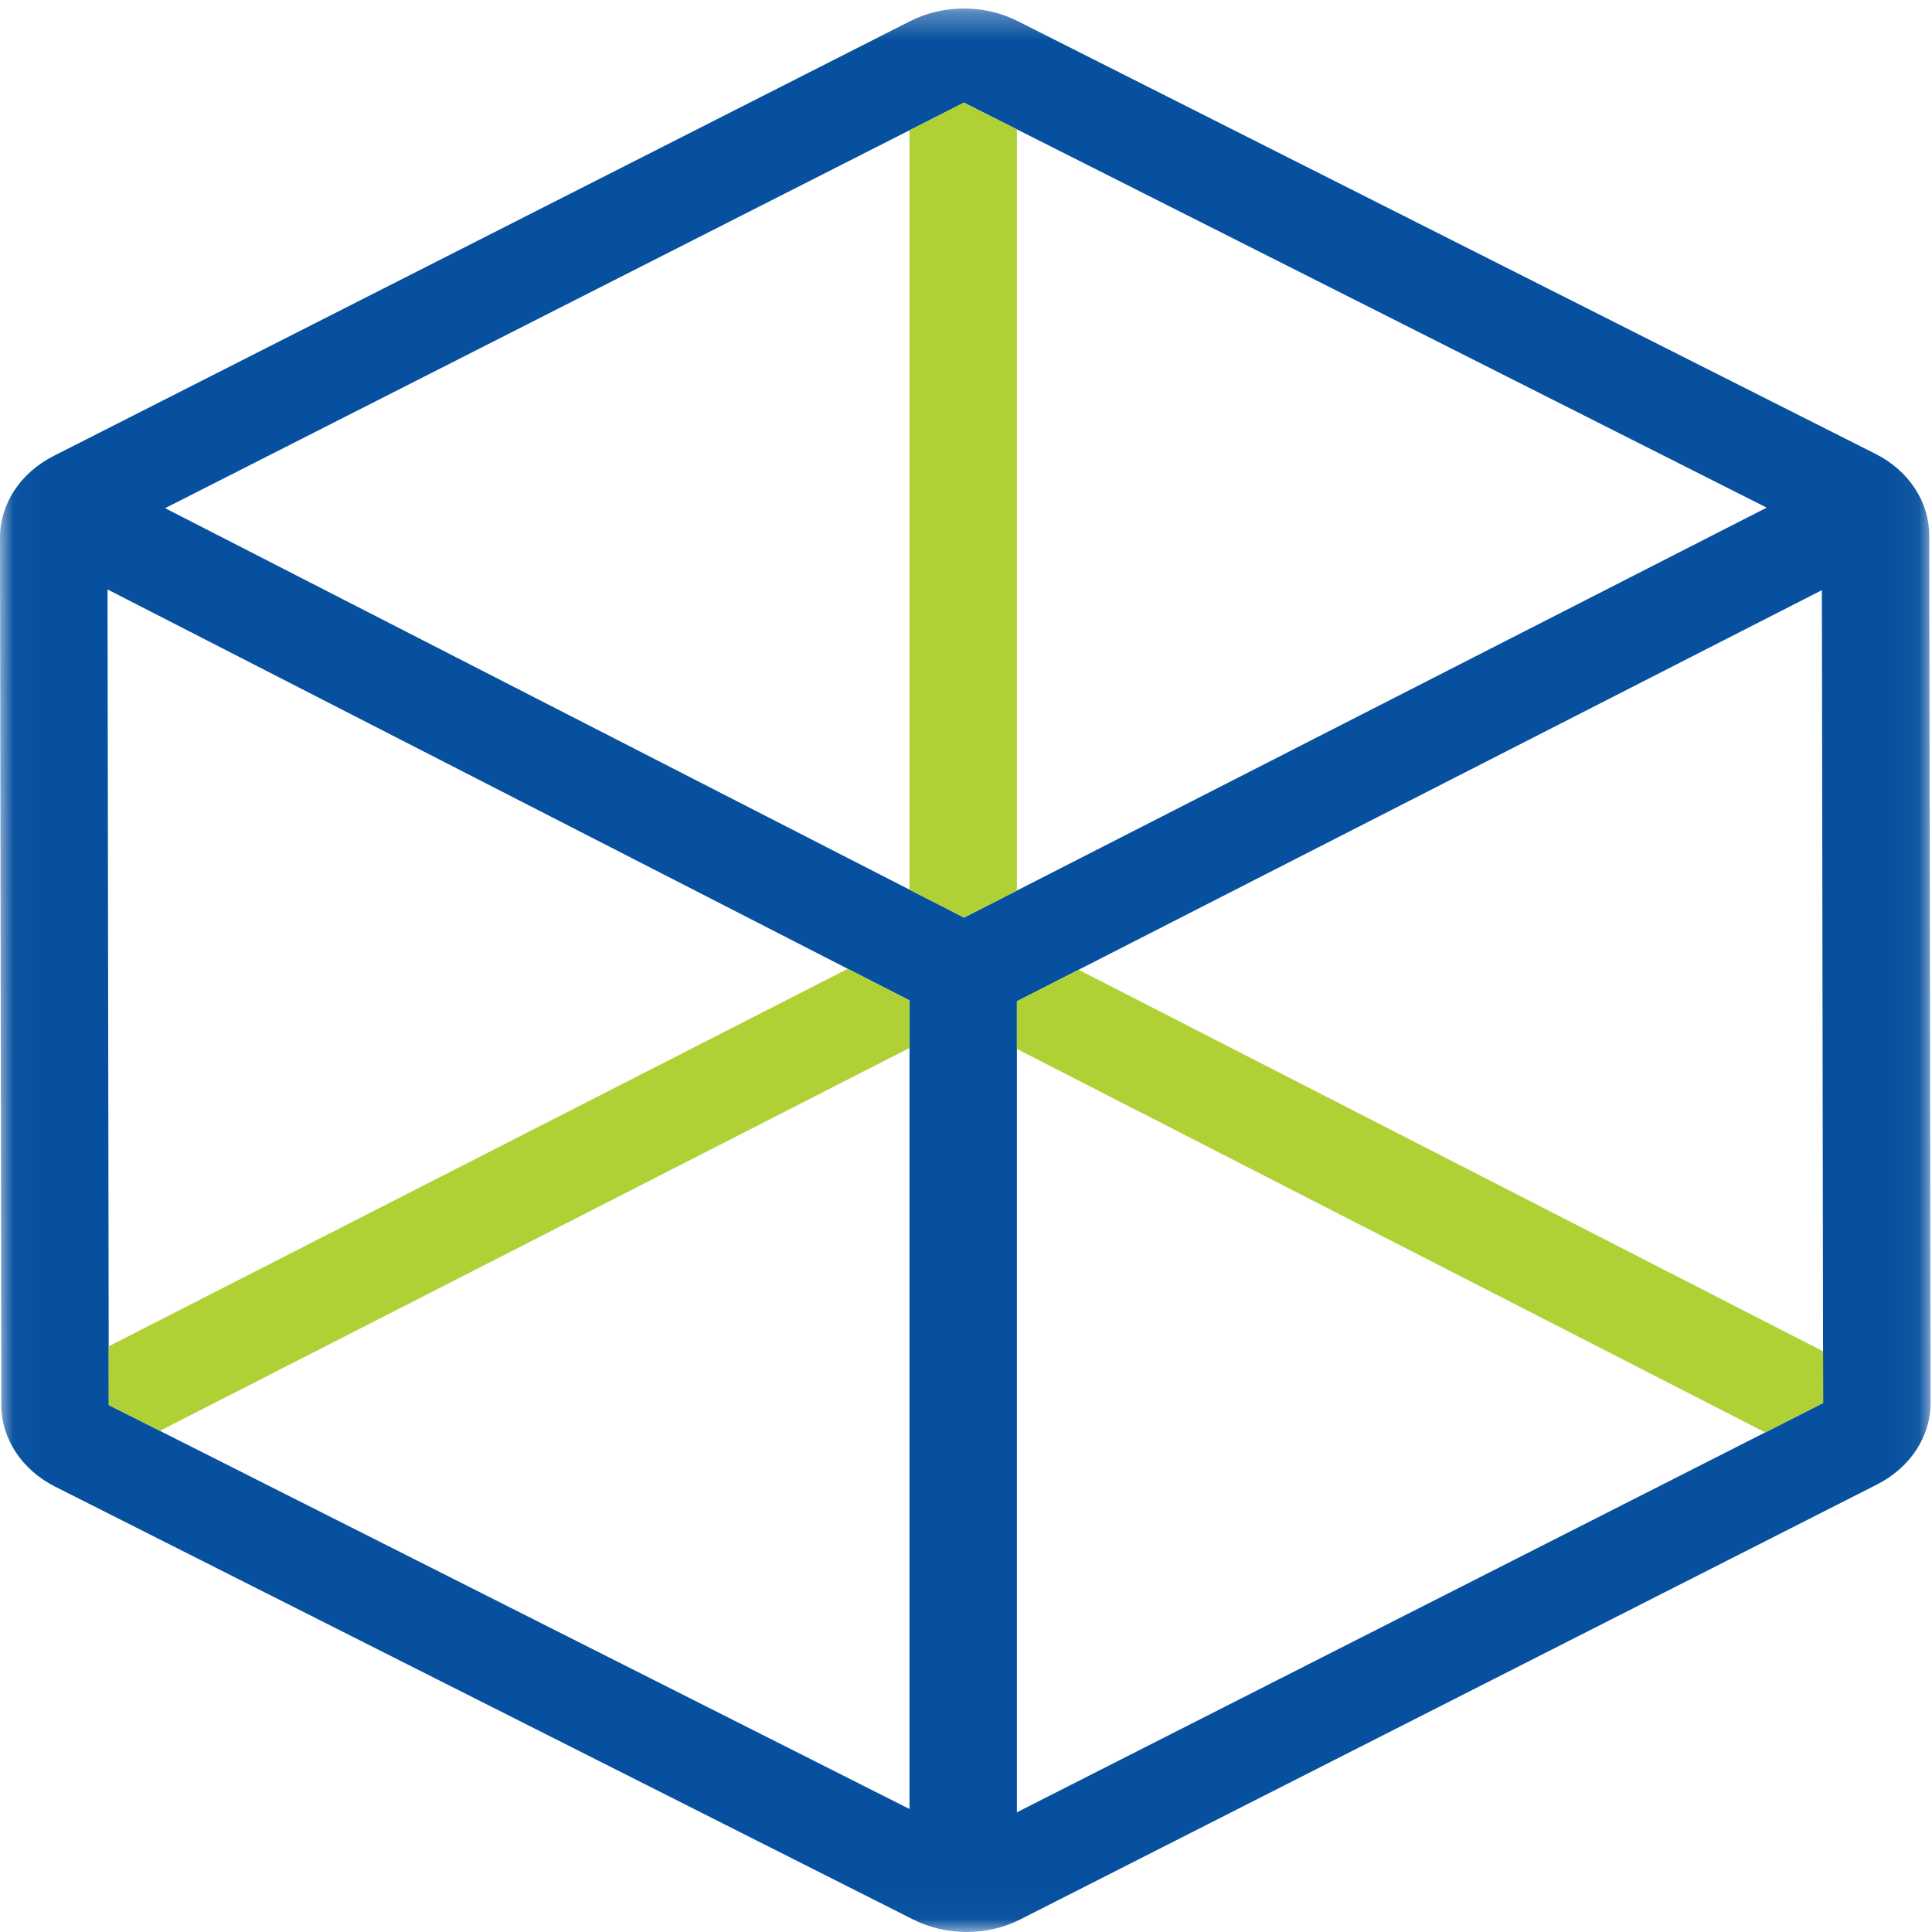
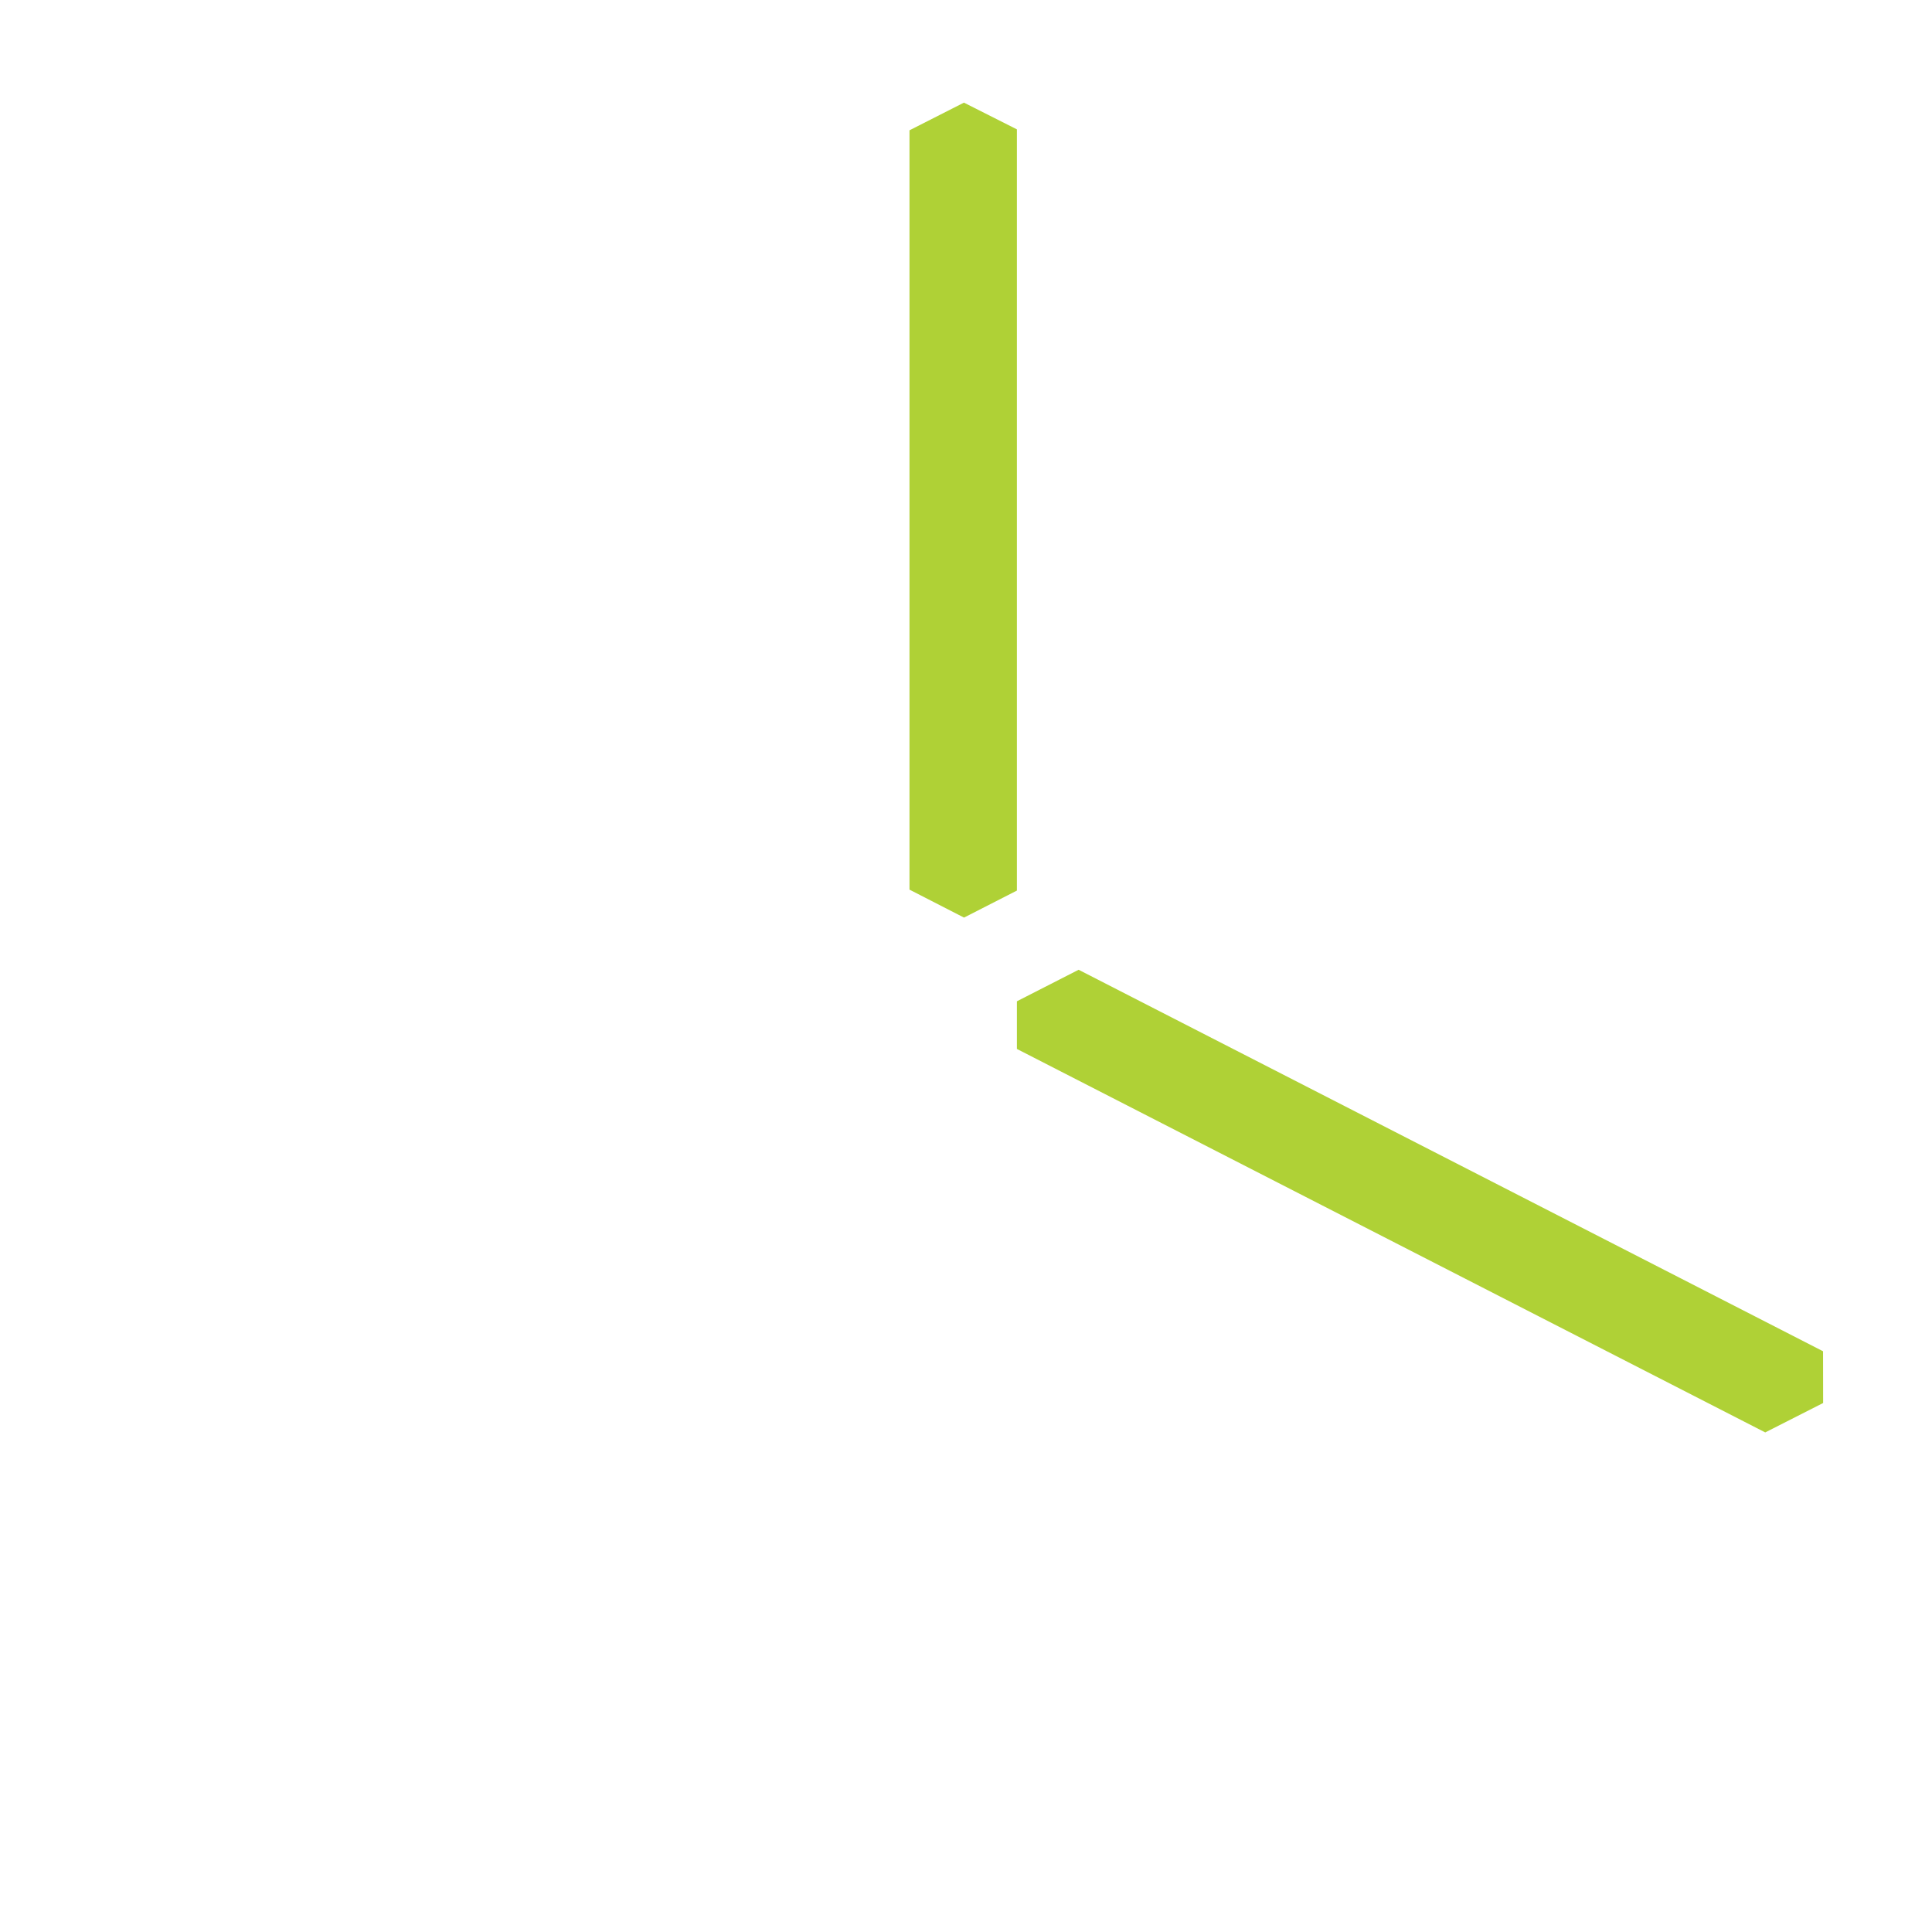
<svg xmlns="http://www.w3.org/2000/svg" xmlns:xlink="http://www.w3.org/1999/xlink" width="72px" height="72px" viewBox="0 0 72 72" version="1.1">
  <title>Nutanix-XiFrame</title>
  <desc>Created with Sketch.</desc>
  <defs>
-     <polygon id="path-1" points="0.03 0.316 71.947 0.316 71.947 71.973 0.03 71.973" />
-   </defs>
+     </defs>
  <g id="Nutanix-XiFrame" stroke="none" stroke-width="1" fill="none" fill-rule="evenodd">
    <g id="Group-3">
      <mask id="mask-2" fill="white">
        <use xlink:href="#path-1" />
      </mask>
      <g id="Clip-2" />
-       <path d="M71.897,19.949 C71.895,18.695 71.13,17.537 69.89,16.912 L37.921,0.784 C37.302,0.472 36.613,0.316 35.923,0.316 C35.23,0.316 34.538,0.473 33.917,0.789 L1.997,16.993 C0.76,17.621 -0.002,18.78 0,20.035 L0.05,52.368 C0.052,53.621 0.817,54.779 2.057,55.404 L34.027,71.532 C34.645,71.844 35.334,72 36.023,72 C36.717,72 37.41,71.843 38.03,71.528 L69.95,55.323 C71.188,54.695 71.949,53.536 71.947,52.281 L71.897,19.949 Z M35.923,3.825 L65.84,18.918 L35.926,34.196 L6.153,18.938 L35.923,3.825 Z M4.007,21.967 L33.894,37.283 L33.894,67.416 L4.054,52.362 L4.007,21.967 Z M37.897,67.539 L37.897,37.315 L67.896,21.993 L67.943,52.286 L37.897,67.539 Z" id="Fill-1" fill="#06509F" mask="url(#mask-2)" />
    </g>
    <polyline id="Fill-4" fill="#AFD136" points="67.94 50.358 40.197 36.14 37.897 37.315 37.897 39.091 65.785 53.382 67.943 52.286 67.94 50.358" />
    <polyline id="Fill-5" fill="#AFD136" points="33.894 4.856 33.894 33.154 35.926 34.196 37.897 33.189 37.897 4.821 35.923 3.825 33.894 4.856" />
-     <polyline id="Fill-6" fill="#AFD136" points="31.594 36.105 4.05 50.173 4.054 52.362 5.959 53.323 33.894 39.055 33.894 37.283 31.594 36.105" />
  </g>
</svg>